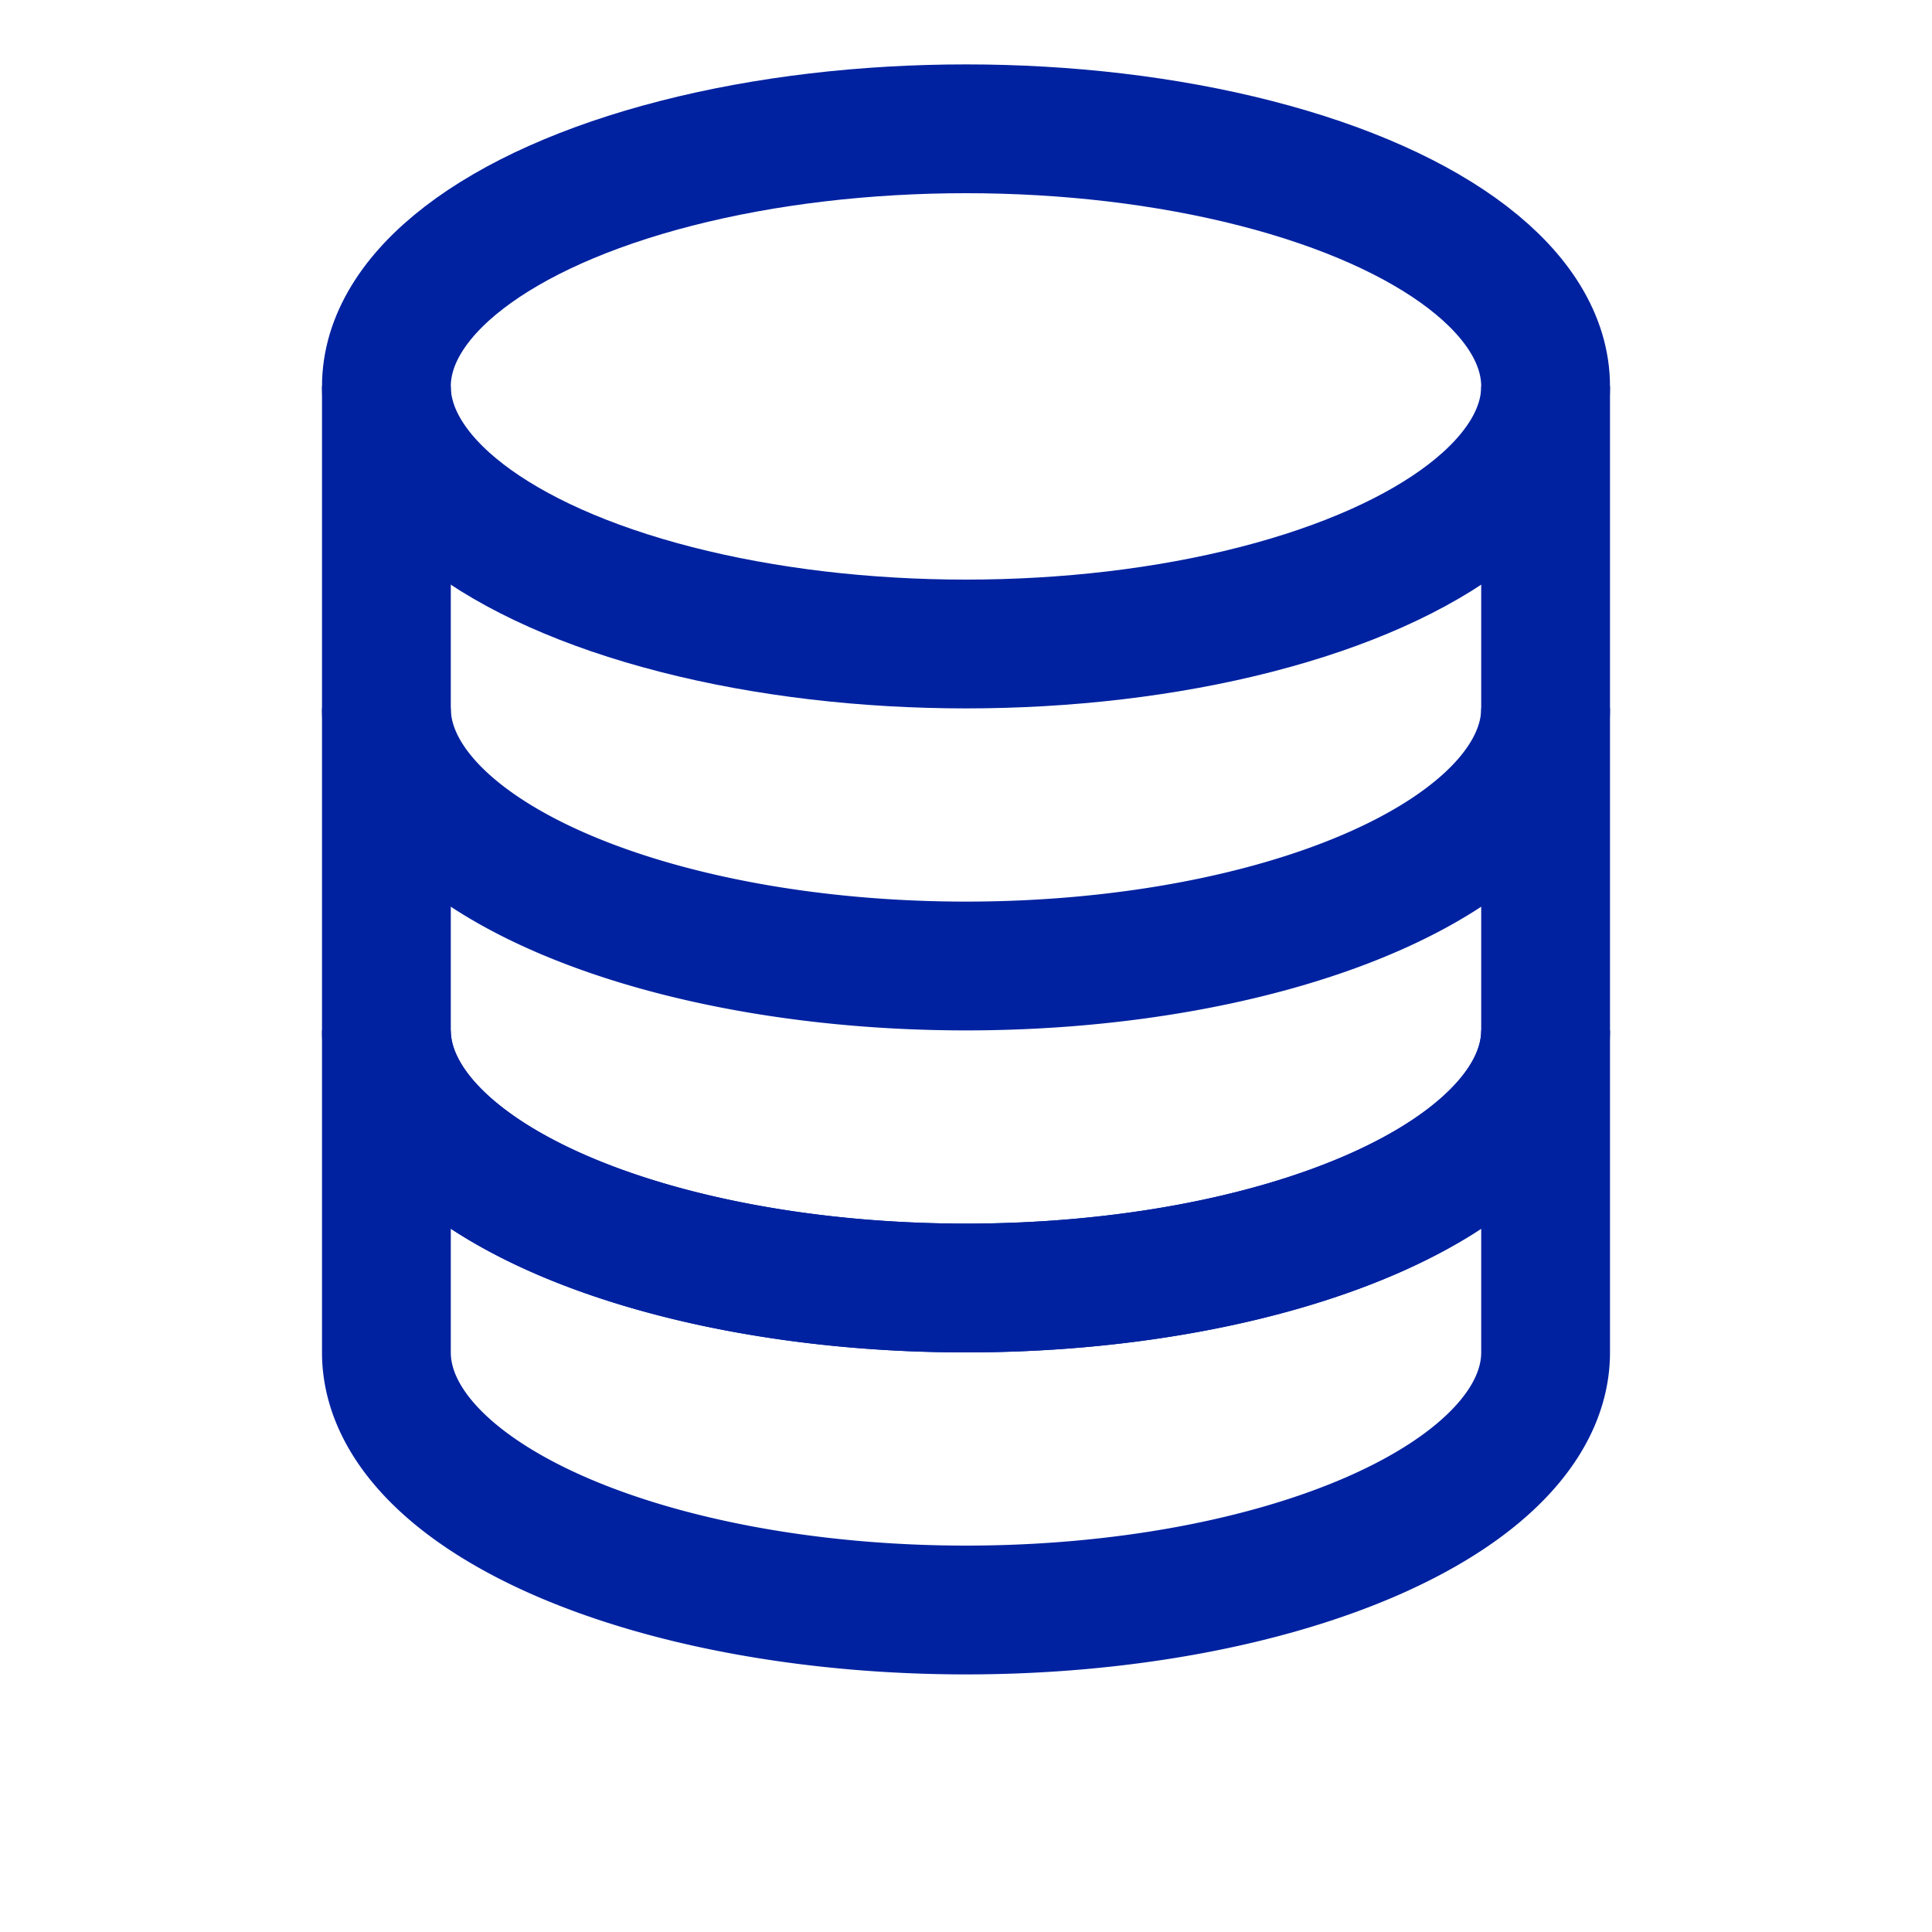
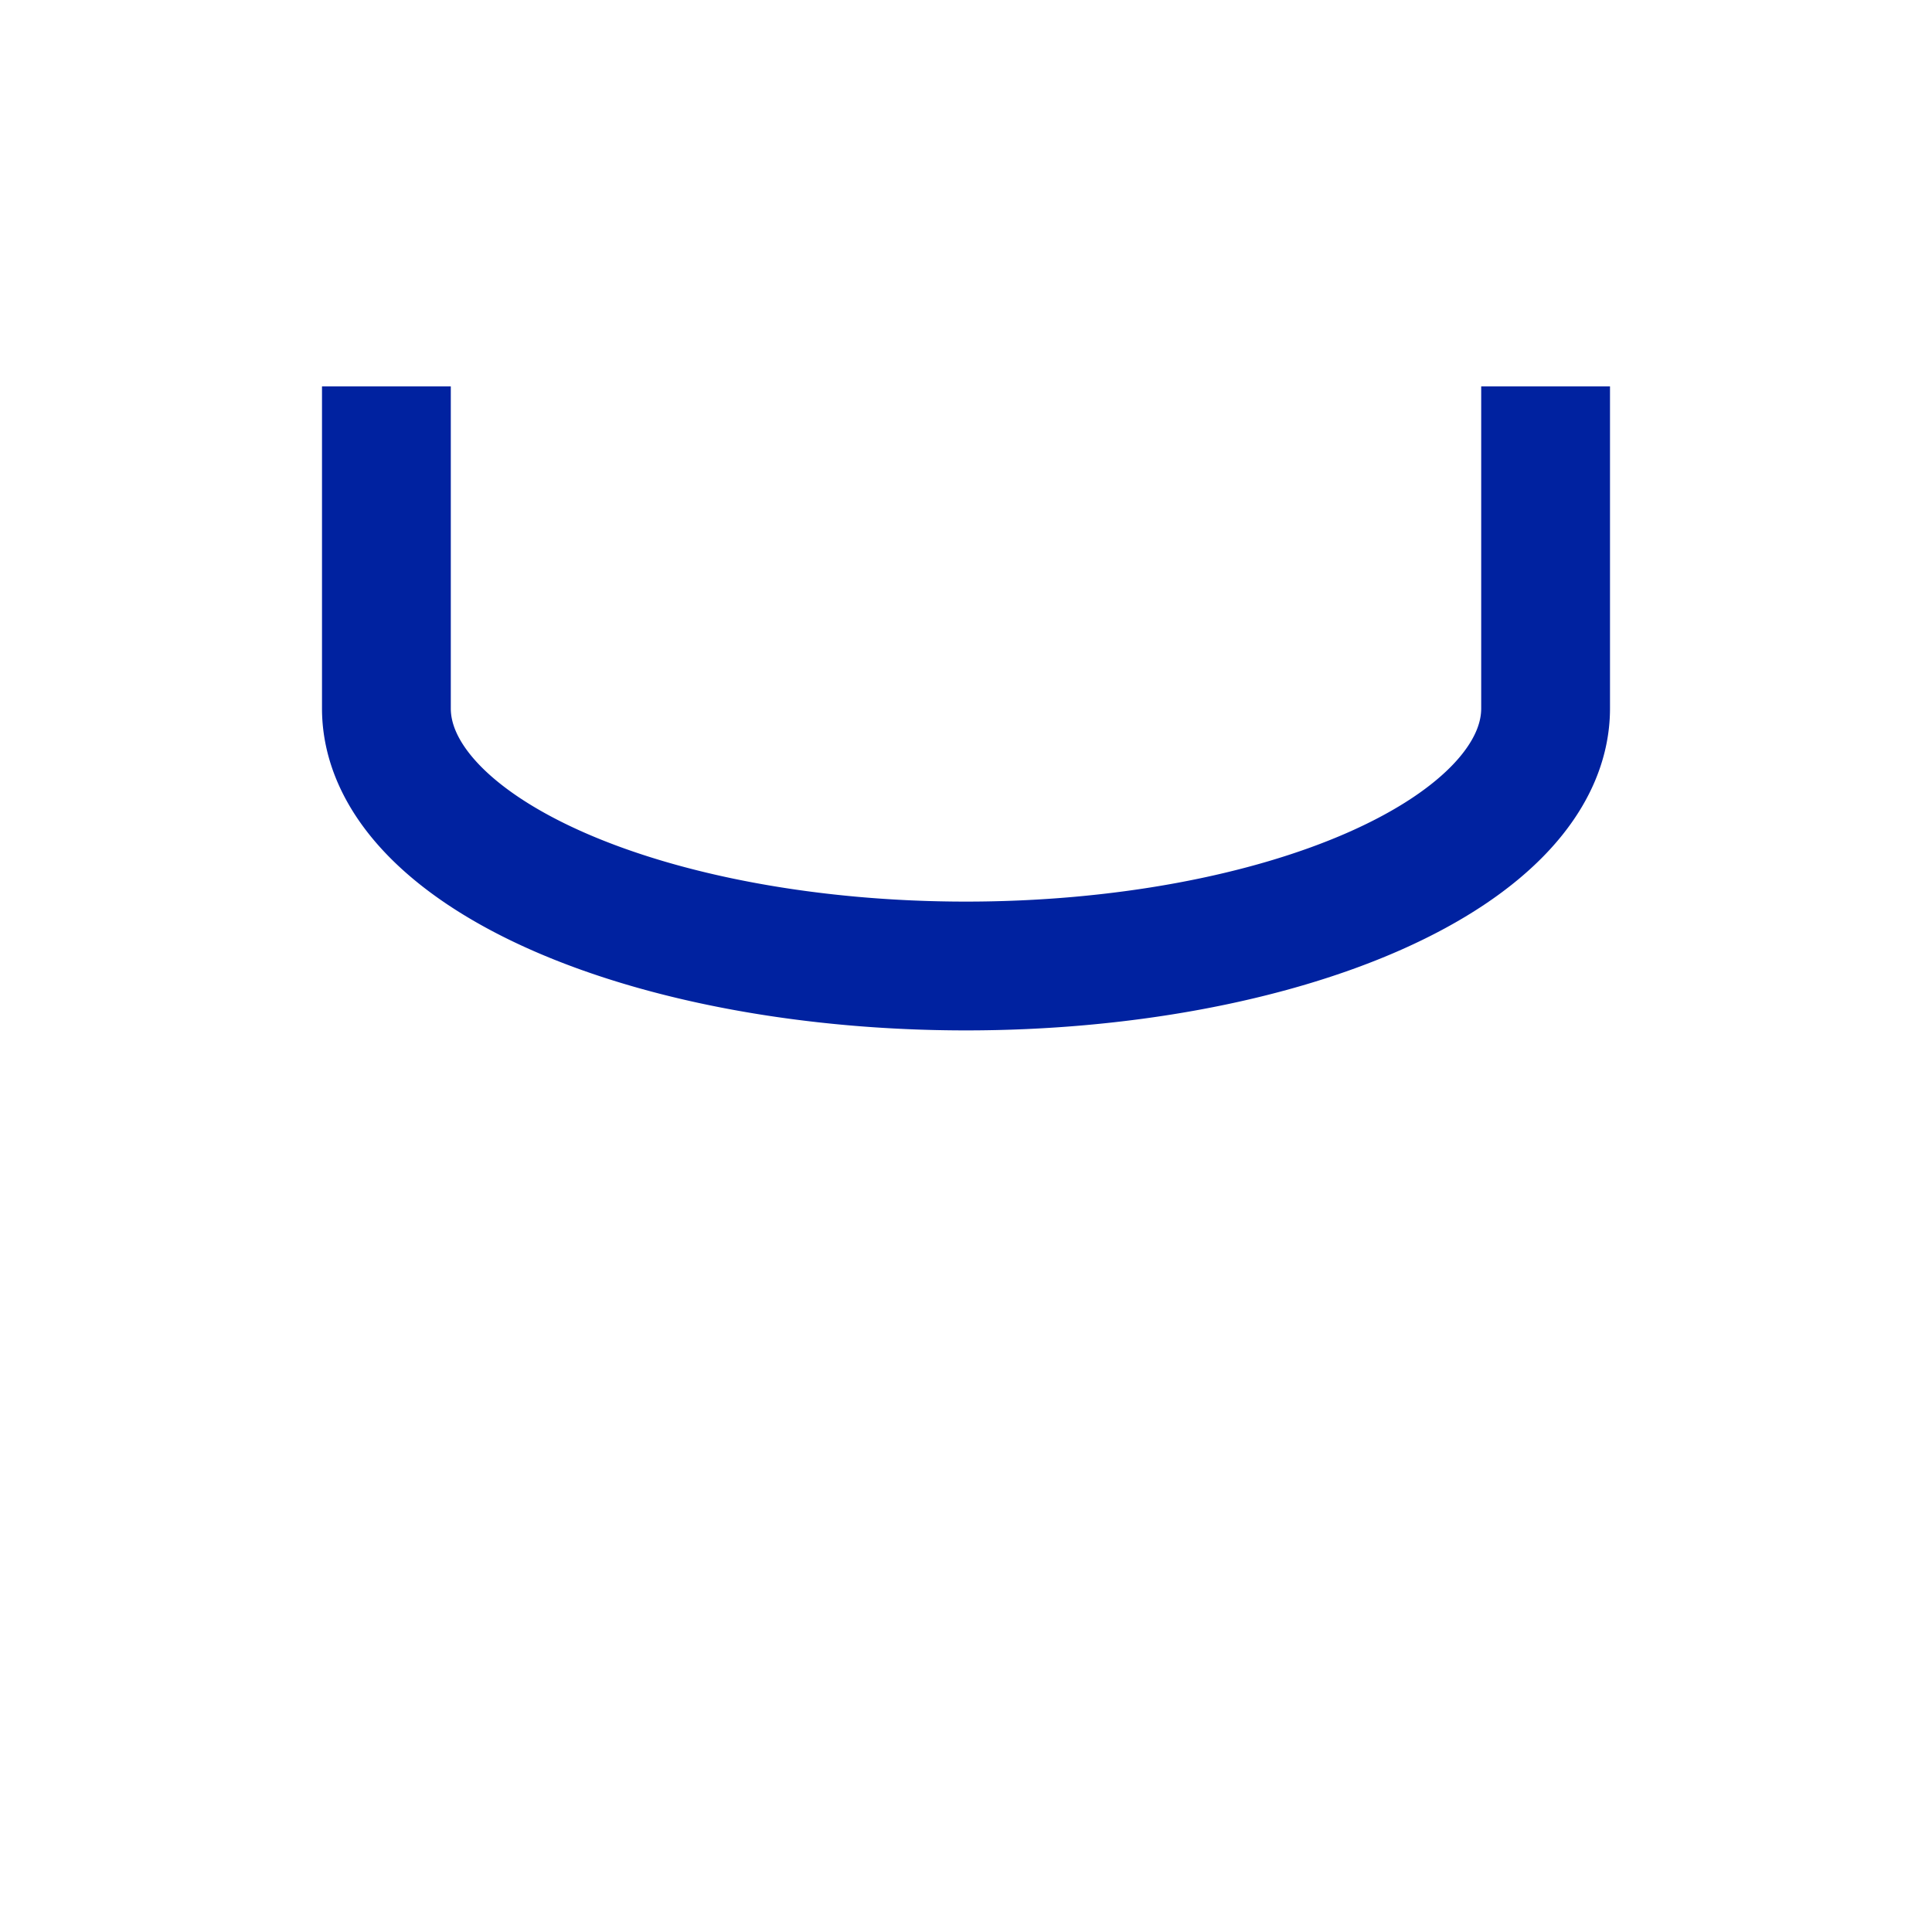
<svg xmlns="http://www.w3.org/2000/svg" width="60" height="60" viewBox="0 0 60 60">
-   <ellipse cx="30" cy="12" rx="18" ry="8" fill="none" stroke="#0022A0" stroke-width="4" />
  <path d="M12 12v10a18 8 0 0 0 36 0V12" fill="none" stroke="#0022A0" stroke-width="4" />
-   <path d="M12 22v10a18 8 0 0 0 36 0V22" fill="none" stroke="#0022A0" stroke-width="4" />
-   <path d="M12 32v10a18 8 0 0 0 36 0V32            a18 8 0 0 1 -36 0z" fill="none" stroke="#0022A0" stroke-width="4" />
</svg>